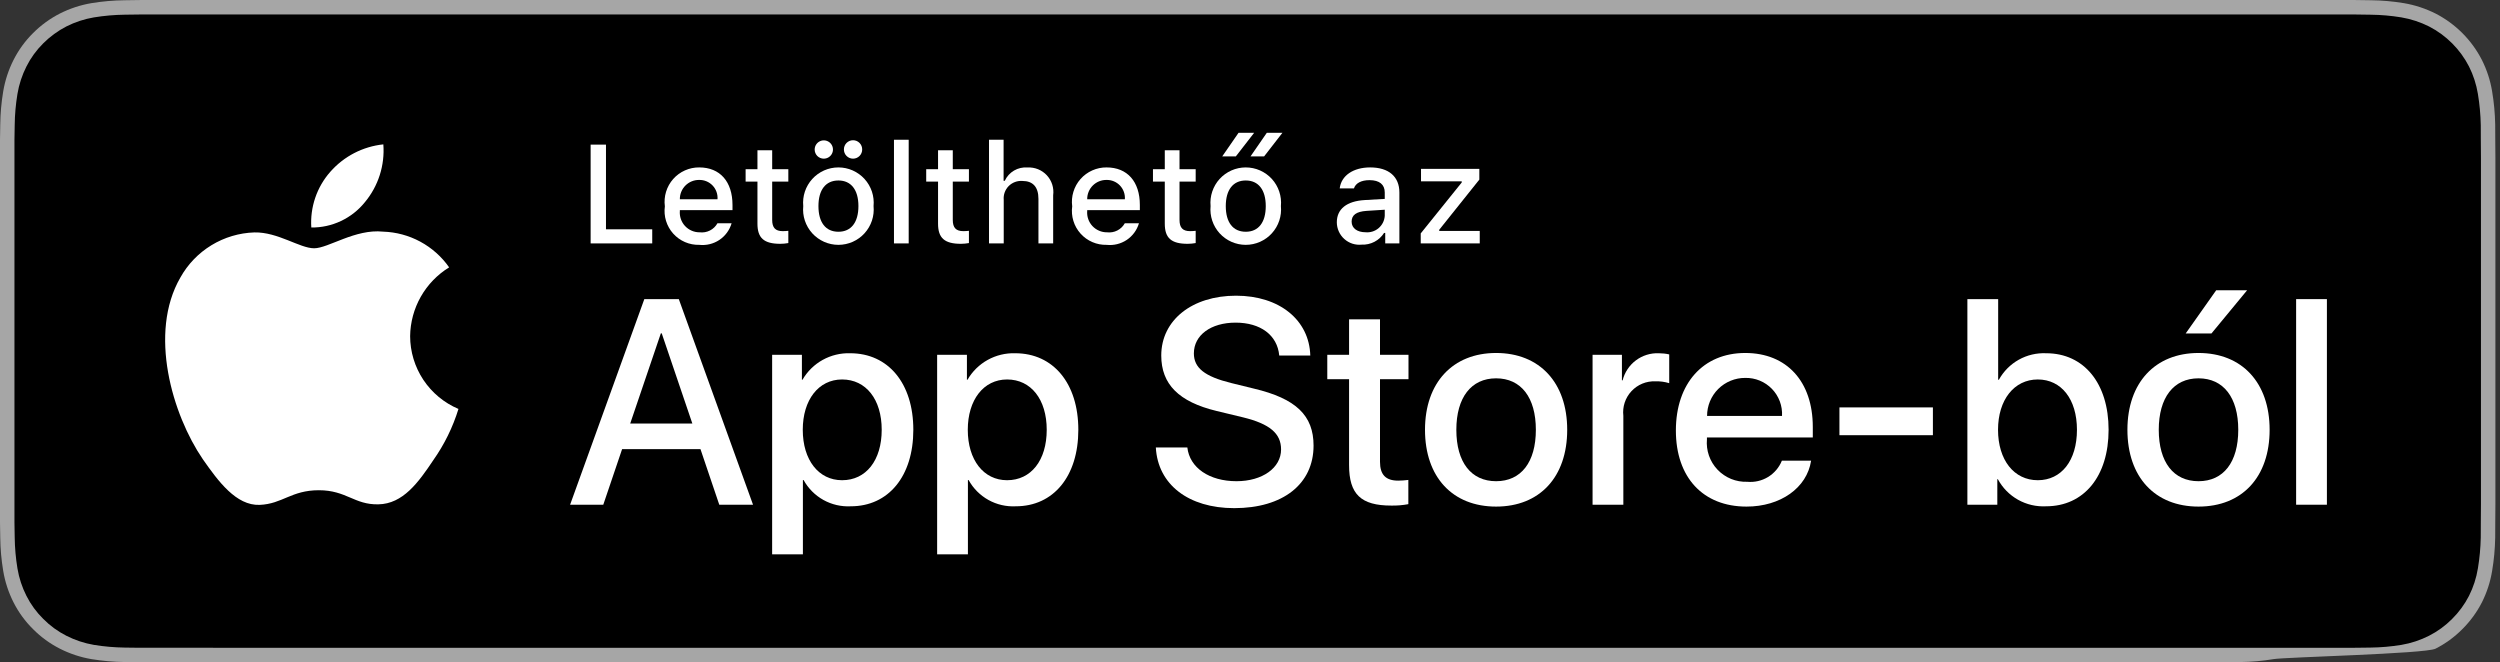
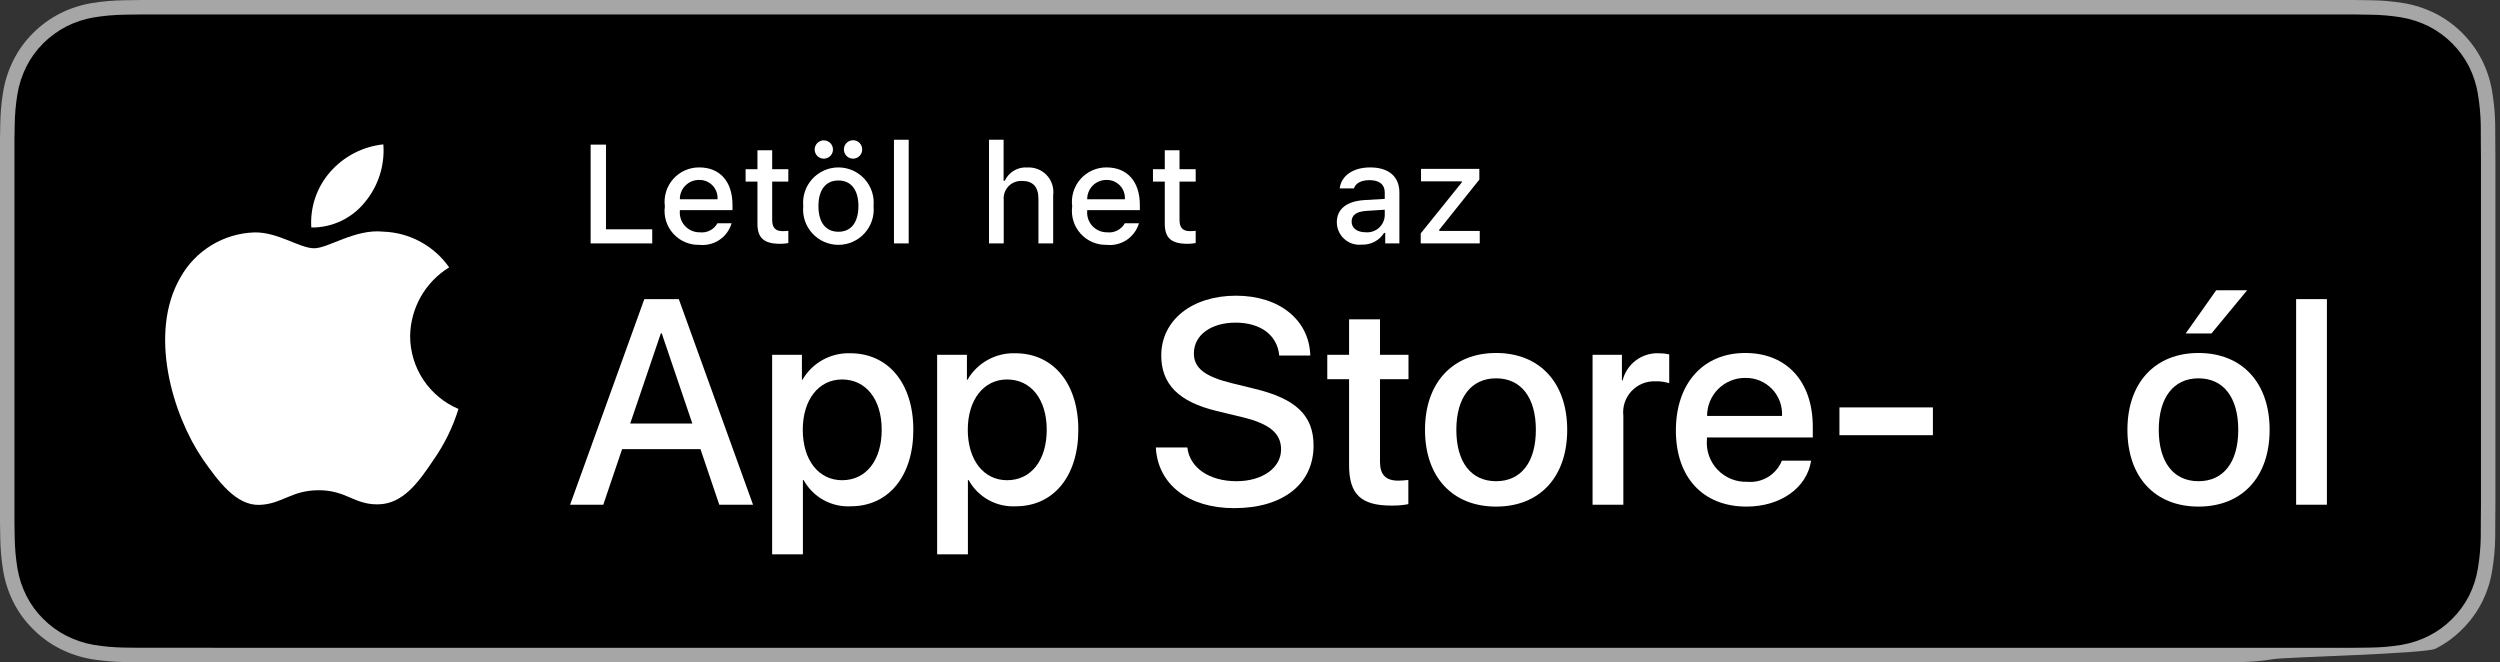
<svg xmlns="http://www.w3.org/2000/svg" width="151" height="40" viewBox="0 0 151 40" fill="none">
  <rect x="0" y="0" width="151" height="40" fill="#333333" stroke="none" />
  <g clip-path="url(#clip0)">
    <path d="M141.192 -7.3291e-06H9.535C9.168 -7.3291e-06 8.806 -7.32904e-06 8.44 0.002C8.134 0.004 7.83 0.01 7.521 0.015C6.85 0.023 6.18 0.082 5.517 0.191C4.856 0.304 4.215 0.515 3.616 0.818C3.018 1.124 2.472 1.522 1.998 1.997C1.52 2.471 1.122 3.018 0.819 3.618C0.515 4.217 0.305 4.859 0.194 5.521C0.083 6.183 0.023 6.853 0.015 7.523C0.006 7.83 0.005 8.138 0 8.444V31.559C0.005 31.869 0.006 32.17 0.015 32.48C0.023 33.151 0.083 33.821 0.194 34.482C0.304 35.145 0.515 35.788 0.819 36.387C1.122 36.985 1.52 37.53 1.998 38.001C2.471 38.478 3.017 38.876 3.616 39.18C4.215 39.484 4.855 39.697 5.517 39.81C6.18 39.919 6.85 39.978 7.521 39.987C7.83 39.994 8.134 39.998 8.44 39.998C8.806 40 9.168 40 9.535 40H133.322C133.682 40 134.047 40 134.406 39.998C134.711 39.998 135.023 39.994 135.328 39.987C135.998 39.979 136.667 39.92 137.328 39.81C137.998 39.69 146.491 39.492 147.107 39.18C147.705 38.876 148.251 38.478 148.724 38.001C149.2 37.528 149.599 36.983 149.905 36.387C150.207 35.787 150.416 35.145 150.524 34.482C150.636 33.821 150.698 33.151 150.71 32.48C150.714 32.17 150.714 31.869 150.714 31.559C150.722 31.195 150.722 30.834 150.722 30.465V9.536C150.722 9.17 150.722 8.807 150.714 8.444C150.714 8.138 150.714 7.83 150.71 7.523C150.698 6.852 150.636 6.183 150.524 5.521C150.416 4.859 150.207 4.218 149.905 3.618C149.288 2.415 148.309 1.436 147.107 0.818C146.505 0.516 145.862 0.304 145.198 0.191C144.537 0.081 143.869 0.022 143.198 0.015C142.894 0.01 142.581 0.004 142.276 0.002C141.917 -0 141.552 -0 141.192 -0V-7.3291e-06Z" fill="#A6A6A6" />
    <path d="M8.445 39.125C8.14 39.125 7.843 39.121 7.541 39.114C6.914 39.106 6.29 39.052 5.671 38.951C5.095 38.852 4.537 38.667 4.015 38.403C3.498 38.142 3.026 37.798 2.618 37.387C2.204 36.98 1.859 36.508 1.597 35.99C1.333 35.469 1.149 34.91 1.054 34.333C0.951 33.713 0.896 33.086 0.888 32.458C0.881 32.247 0.873 31.545 0.873 31.545V8.444C0.873 8.444 0.882 7.753 0.888 7.55C0.895 6.922 0.951 6.297 1.053 5.678C1.149 5.099 1.332 4.539 1.597 4.016C1.857 3.498 2.2 3.026 2.612 2.618C3.023 2.206 3.496 1.861 4.014 1.595C4.535 1.332 5.092 1.149 5.668 1.051C6.288 0.95 6.915 0.895 7.543 0.887L8.445 0.875H142.272L143.185 0.888C143.807 0.895 144.429 0.949 145.043 1.05C145.624 1.149 146.187 1.334 146.714 1.598C147.752 2.133 148.596 2.979 149.129 4.018C149.39 4.538 149.57 5.094 149.664 5.667C149.768 6.291 149.826 6.922 149.838 7.554C149.841 7.837 149.841 8.142 149.841 8.444C149.849 8.819 149.849 9.176 149.849 9.536V30.465C149.849 30.828 149.849 31.183 149.841 31.54C149.841 31.865 149.841 32.163 149.837 32.47C149.825 33.091 149.768 33.71 149.666 34.323C149.573 34.904 149.391 35.468 149.126 35.993C148.863 36.506 148.52 36.973 148.111 37.379C147.702 37.793 147.229 38.138 146.711 38.401C146.186 38.667 145.624 38.853 145.043 38.951C144.425 39.052 143.8 39.107 143.174 39.114C142.881 39.121 142.574 39.125 142.277 39.125L141.193 39.127L8.445 39.125Z" fill="black" />
    <path d="M24.772 20.301C24.783 19.466 25.004 18.648 25.416 17.922C25.828 17.196 26.417 16.586 27.128 16.149C26.677 15.503 26.081 14.973 25.388 14.598C24.695 14.223 23.924 14.016 23.137 13.991C21.458 13.815 19.83 14.996 18.974 14.996C18.102 14.996 16.785 14.008 15.366 14.038C14.448 14.067 13.554 14.334 12.77 14.812C11.986 15.29 11.339 15.963 10.893 16.765C8.959 20.114 10.402 25.035 12.254 27.742C13.181 29.067 14.264 30.547 15.682 30.495C17.069 30.437 17.587 29.61 19.261 29.61C20.92 29.61 21.406 30.495 22.852 30.462C24.341 30.437 25.278 29.13 26.173 27.792C26.839 26.848 27.351 25.804 27.691 24.7C26.826 24.334 26.088 23.722 25.569 22.94C25.05 22.157 24.773 21.239 24.772 20.301Z" fill="white" />
    <path d="M22.04 12.211C22.851 11.237 23.251 9.984 23.154 8.72C21.914 8.85 20.769 9.443 19.947 10.38C19.544 10.838 19.236 11.37 19.04 11.947C18.844 12.524 18.763 13.133 18.803 13.741C19.423 13.748 20.036 13.613 20.597 13.348C21.158 13.083 21.651 12.694 22.04 12.211Z" fill="white" />
    <path d="M39.395 14.702H35.674V8.735H36.601V13.85H39.395V14.702Z" fill="white" />
    <path d="M44.189 13.486C44.068 13.897 43.807 14.253 43.45 14.492C43.093 14.73 42.664 14.835 42.238 14.789C41.941 14.796 41.647 14.74 41.374 14.622C41.102 14.505 40.858 14.329 40.66 14.108C40.462 13.887 40.315 13.625 40.228 13.341C40.141 13.058 40.117 12.758 40.158 12.464C40.118 12.169 40.143 11.87 40.229 11.585C40.316 11.3 40.462 11.037 40.659 10.814C40.856 10.591 41.099 10.413 41.37 10.292C41.642 10.171 41.937 10.109 42.234 10.112C43.487 10.112 44.243 10.968 44.243 12.382V12.692H41.063V12.742C41.049 12.907 41.07 13.073 41.124 13.23C41.178 13.387 41.264 13.53 41.377 13.652C41.49 13.773 41.627 13.87 41.78 13.935C41.932 14.001 42.097 14.034 42.262 14.032C42.475 14.057 42.69 14.019 42.881 13.922C43.072 13.825 43.229 13.673 43.334 13.486L44.189 13.486ZM41.063 12.035H43.338C43.349 11.883 43.328 11.732 43.277 11.589C43.226 11.446 43.146 11.316 43.042 11.206C42.937 11.096 42.811 11.009 42.671 10.951C42.531 10.893 42.381 10.865 42.229 10.868C42.075 10.866 41.923 10.895 41.781 10.953C41.638 11.011 41.509 11.097 41.4 11.206C41.291 11.314 41.206 11.444 41.148 11.586C41.09 11.728 41.061 11.881 41.063 12.035H41.063Z" fill="white" />
    <path d="M46.64 9.078V10.219H47.615V10.968H46.64V13.283C46.64 13.755 46.834 13.961 47.276 13.961C47.39 13.961 47.503 13.954 47.615 13.941V14.681C47.456 14.71 47.294 14.725 47.132 14.726C46.144 14.726 45.75 14.379 45.75 13.511V10.968H45.035V10.219H45.75V9.078H46.64Z" fill="white" />
    <path d="M48.516 12.448C48.488 12.152 48.521 11.854 48.615 11.572C48.709 11.29 48.861 11.03 49.061 10.81C49.261 10.59 49.505 10.415 49.776 10.294C50.048 10.174 50.342 10.112 50.639 10.112C50.937 10.112 51.231 10.174 51.502 10.294C51.774 10.415 52.018 10.59 52.218 10.81C52.418 11.03 52.57 11.29 52.664 11.572C52.757 11.854 52.791 12.152 52.763 12.448C52.792 12.745 52.758 13.043 52.665 13.326C52.571 13.608 52.419 13.868 52.219 14.089C52.02 14.309 51.776 14.485 51.504 14.606C51.231 14.726 50.937 14.789 50.639 14.789C50.342 14.789 50.047 14.726 49.775 14.606C49.503 14.485 49.259 14.309 49.059 14.089C48.859 13.868 48.708 13.608 48.614 13.326C48.52 13.043 48.487 12.745 48.516 12.448ZM49.206 9.028C49.207 8.919 49.239 8.813 49.3 8.722C49.361 8.632 49.447 8.561 49.548 8.52C49.649 8.478 49.76 8.467 49.867 8.489C49.974 8.51 50.072 8.563 50.149 8.64C50.226 8.717 50.279 8.815 50.3 8.922C50.322 9.029 50.311 9.14 50.269 9.241C50.227 9.342 50.157 9.428 50.066 9.489C49.976 9.55 49.869 9.582 49.76 9.583C49.687 9.583 49.615 9.57 49.547 9.542C49.479 9.515 49.418 9.474 49.366 9.422C49.315 9.37 49.274 9.309 49.247 9.241C49.219 9.174 49.205 9.101 49.206 9.028ZM51.849 12.448C51.849 11.472 51.41 10.901 50.641 10.901C49.868 10.901 49.434 11.472 49.434 12.448C49.434 13.432 49.868 13.998 50.641 13.998C51.41 13.998 51.849 13.428 51.849 12.448H51.849ZM50.972 9.028C50.971 8.955 50.985 8.883 51.012 8.815C51.039 8.747 51.08 8.686 51.131 8.634C51.183 8.582 51.244 8.541 51.311 8.512C51.379 8.484 51.451 8.47 51.524 8.47C51.597 8.47 51.669 8.484 51.737 8.512C51.804 8.541 51.865 8.582 51.917 8.634C51.968 8.686 52.009 8.747 52.036 8.815C52.063 8.883 52.077 8.955 52.076 9.028C52.077 9.101 52.063 9.173 52.035 9.24C52.007 9.308 51.967 9.369 51.916 9.42C51.864 9.472 51.803 9.513 51.736 9.541C51.669 9.569 51.597 9.583 51.524 9.583C51.451 9.583 51.379 9.569 51.312 9.541C51.245 9.513 51.184 9.472 51.133 9.42C51.081 9.369 51.041 9.308 51.013 9.24C50.986 9.173 50.972 9.101 50.972 9.028Z" fill="white" />
    <path d="M53.996 8.441H54.885V14.702H53.996V8.441Z" fill="white" />
-     <path d="M57.548 9.078V10.219H58.523V10.968H57.548V13.283C57.548 13.755 57.742 13.961 58.185 13.961C58.298 13.961 58.411 13.954 58.523 13.941V14.681C58.364 14.71 58.202 14.725 58.04 14.726C57.052 14.726 56.658 14.379 56.658 13.511V10.968H55.943V10.219H56.658V9.078H57.548Z" fill="white" />
    <path d="M59.736 8.441H60.617V10.922H60.688C60.806 10.663 61.001 10.447 61.247 10.302C61.492 10.158 61.776 10.093 62.06 10.116C62.279 10.104 62.496 10.14 62.699 10.222C62.901 10.304 63.083 10.43 63.231 10.59C63.379 10.751 63.49 10.942 63.556 11.15C63.621 11.358 63.64 11.578 63.611 11.794V14.702H62.722V12.014C62.722 11.294 62.387 10.93 61.759 10.93C61.606 10.918 61.452 10.939 61.309 10.992C61.165 11.045 61.034 11.129 60.926 11.237C60.818 11.346 60.736 11.477 60.683 11.621C60.631 11.765 60.611 11.919 60.625 12.072V14.702H59.736L59.736 8.441Z" fill="white" />
    <path d="M68.793 13.486C68.672 13.897 68.411 14.253 68.054 14.492C67.697 14.73 67.268 14.835 66.842 14.789C66.545 14.796 66.25 14.74 65.978 14.622C65.705 14.505 65.462 14.329 65.264 14.108C65.066 13.887 64.918 13.625 64.832 13.341C64.745 13.058 64.721 12.758 64.761 12.464C64.722 12.169 64.746 11.87 64.833 11.585C64.919 11.3 65.066 11.037 65.263 10.814C65.46 10.591 65.702 10.413 65.974 10.292C66.246 10.171 66.54 10.109 66.838 10.112C68.091 10.112 68.847 10.968 68.847 12.382V12.692H65.667V12.742C65.653 12.907 65.674 13.073 65.728 13.23C65.782 13.387 65.868 13.53 65.981 13.652C66.094 13.773 66.231 13.87 66.384 13.935C66.536 14.001 66.701 14.034 66.866 14.032C67.079 14.057 67.294 14.019 67.485 13.922C67.676 13.825 67.833 13.673 67.938 13.486L68.793 13.486ZM65.667 12.035H67.942C67.953 11.883 67.932 11.732 67.881 11.589C67.83 11.446 67.75 11.316 67.646 11.206C67.541 11.096 67.415 11.009 67.275 10.951C67.135 10.893 66.985 10.865 66.833 10.868C66.679 10.866 66.527 10.895 66.385 10.953C66.242 11.011 66.113 11.097 66.004 11.206C65.895 11.314 65.81 11.444 65.752 11.586C65.694 11.728 65.665 11.881 65.667 12.035H65.667Z" fill="white" />
    <path d="M71.243 9.078V10.219H72.219V10.968H71.243V13.283C71.243 13.755 71.438 13.961 71.88 13.961C71.993 13.961 72.106 13.954 72.219 13.941V14.681C72.059 14.71 71.897 14.725 71.735 14.726C70.747 14.726 70.353 14.379 70.353 13.511V10.968H69.639V10.219H70.353V9.078H71.243Z" fill="white" />
-     <path d="M73.119 12.448C73.091 12.152 73.125 11.854 73.219 11.572C73.313 11.29 73.464 11.03 73.664 10.81C73.864 10.59 74.108 10.415 74.38 10.294C74.652 10.174 74.946 10.112 75.243 10.112C75.54 10.112 75.834 10.174 76.106 10.294C76.378 10.415 76.622 10.59 76.822 10.81C77.022 11.03 77.173 11.29 77.267 11.572C77.361 11.854 77.395 12.152 77.367 12.448C77.395 12.745 77.362 13.043 77.268 13.326C77.175 13.608 77.023 13.868 76.823 14.089C76.623 14.309 76.379 14.485 76.107 14.606C75.835 14.726 75.541 14.789 75.243 14.789C74.945 14.789 74.651 14.726 74.379 14.606C74.107 14.485 73.863 14.309 73.663 14.089C73.463 13.868 73.311 13.608 73.218 13.326C73.124 13.043 73.091 12.745 73.119 12.448ZM74.807 8.023H75.749L74.645 9.446H73.823L74.807 8.023ZM76.452 12.448C76.452 11.472 76.014 10.901 75.244 10.901C74.472 10.901 74.037 11.472 74.037 12.448C74.037 13.432 74.472 13.998 75.244 13.998C76.014 13.998 76.452 13.428 76.452 12.448ZM76.514 8.023H77.457L76.353 9.446H75.531L76.514 8.023Z" fill="white" />
    <path d="M80.744 13.428C80.744 12.618 81.348 12.15 82.419 12.084L83.639 12.014V11.625C83.639 11.149 83.324 10.881 82.717 10.881C82.221 10.881 81.877 11.063 81.778 11.381H80.918C81.009 10.608 81.736 10.112 82.758 10.112C83.887 10.112 84.523 10.674 84.523 11.625V14.702H83.668V14.069H83.598C83.455 14.296 83.254 14.481 83.017 14.605C82.779 14.729 82.513 14.788 82.245 14.776C82.056 14.796 81.865 14.775 81.684 14.717C81.504 14.658 81.337 14.562 81.196 14.435C81.054 14.308 80.941 14.153 80.863 13.979C80.785 13.806 80.745 13.618 80.744 13.428ZM83.639 13.043V12.667L82.539 12.737C81.919 12.779 81.638 12.99 81.638 13.387C81.638 13.792 81.989 14.028 82.473 14.028C82.614 14.042 82.757 14.028 82.893 13.986C83.029 13.944 83.156 13.875 83.264 13.783C83.373 13.691 83.462 13.578 83.527 13.451C83.591 13.324 83.629 13.185 83.639 13.043V13.043Z" fill="white" />
    <path d="M85.812 14.098L88.289 11.021V10.951H85.829V10.199H89.352V10.848L86.929 13.879V13.949H89.377V14.702H85.812V14.098Z" fill="white" />
    <path d="M42.309 27.129H37.575L36.438 30.485H34.434L38.917 18.067H41L45.483 30.485H43.444L42.309 27.129ZM38.065 25.58H41.817L39.968 20.132H39.916L38.065 25.58Z" fill="white" />
    <path d="M55.165 25.959C55.165 28.773 53.659 30.58 51.387 30.58C50.811 30.61 50.239 30.478 49.735 30.198C49.231 29.917 48.816 29.501 48.538 28.996H48.495V33.48H46.637V21.431H48.435V22.937H48.47C48.761 22.434 49.182 22.02 49.69 21.738C50.198 21.457 50.772 21.318 51.352 21.336C53.651 21.336 55.165 23.153 55.165 25.959ZM53.255 25.959C53.255 24.125 52.308 22.92 50.862 22.92C49.442 22.92 48.487 24.151 48.487 25.959C48.487 27.783 49.442 29.005 50.862 29.005C52.308 29.005 53.255 27.809 53.255 25.959H53.255Z" fill="white" />
    <path d="M65.131 25.959C65.131 28.773 63.626 30.58 61.353 30.58C60.778 30.61 60.205 30.478 59.702 30.198C59.198 29.917 58.783 29.501 58.505 28.996H58.462V33.48H56.603V21.431H58.402V22.937H58.437C58.727 22.434 59.149 22.02 59.657 21.738C60.164 21.457 60.739 21.318 61.319 21.336C63.617 21.336 65.131 23.153 65.131 25.959ZM63.222 25.959C63.222 24.125 62.274 22.92 60.829 22.92C59.409 22.92 58.454 24.151 58.454 25.959C58.454 27.783 59.409 29.005 60.829 29.005C62.274 29.005 63.222 27.809 63.222 25.959H63.222Z" fill="white" />
    <path d="M71.715 27.025C71.853 28.257 73.049 29.065 74.684 29.065C76.25 29.065 77.377 28.257 77.377 27.146C77.377 26.183 76.697 25.605 75.088 25.21L73.479 24.822C71.198 24.271 70.14 23.205 70.14 21.474C70.14 19.331 72.007 17.86 74.657 17.86C77.282 17.86 79.081 19.331 79.142 21.474H77.266C77.153 20.235 76.129 19.487 74.632 19.487C73.135 19.487 72.11 20.244 72.11 21.345C72.11 22.223 72.765 22.74 74.365 23.135L75.733 23.471C78.281 24.074 79.339 25.098 79.339 26.914C79.339 29.237 77.489 30.692 74.546 30.692C71.792 30.692 69.933 29.271 69.812 27.025L71.715 27.025Z" fill="white" />
    <path d="M83.352 19.289V21.431H85.073V22.903H83.352V27.895C83.352 28.67 83.696 29.031 84.453 29.031C84.657 29.028 84.862 29.013 85.064 28.988V30.451C84.724 30.515 84.378 30.544 84.032 30.537C82.199 30.537 81.484 29.849 81.484 28.093V22.903H80.168V21.431H81.484V19.289H83.352Z" fill="white" />
    <path d="M86.07 25.959C86.07 23.11 87.748 21.32 90.364 21.32C92.989 21.32 94.659 23.11 94.659 25.959C94.659 28.815 92.998 30.598 90.364 30.598C87.731 30.598 86.07 28.815 86.07 25.959ZM92.766 25.959C92.766 24.004 91.87 22.851 90.364 22.851C88.858 22.851 87.963 24.013 87.963 25.959C87.963 27.921 88.858 29.065 90.364 29.065C91.87 29.065 92.766 27.921 92.766 25.959Z" fill="white" />
    <path d="M96.191 21.431H97.964V22.972H98.007C98.127 22.491 98.409 22.066 98.805 21.768C99.202 21.47 99.689 21.317 100.185 21.336C100.399 21.336 100.612 21.359 100.821 21.406V23.144C100.551 23.061 100.269 23.023 99.986 23.032C99.716 23.021 99.447 23.068 99.197 23.171C98.947 23.274 98.723 23.43 98.539 23.628C98.355 23.826 98.216 24.061 98.131 24.318C98.047 24.575 98.019 24.847 98.05 25.115V30.485H96.191V21.431Z" fill="white" />
    <path d="M109.39 27.826C109.14 29.47 107.539 30.598 105.491 30.598C102.857 30.598 101.223 28.833 101.223 26.002C101.223 23.162 102.866 21.32 105.413 21.32C107.918 21.32 109.493 23.041 109.493 25.786V26.423H103.099V26.535C103.069 26.868 103.111 27.204 103.221 27.52C103.331 27.836 103.507 28.125 103.738 28.367C103.968 28.61 104.247 28.8 104.557 28.927C104.867 29.053 105.2 29.112 105.534 29.1C105.973 29.141 106.414 29.039 106.791 28.81C107.167 28.58 107.46 28.235 107.625 27.826L109.39 27.826ZM103.107 25.124H107.634C107.651 24.824 107.605 24.524 107.501 24.243C107.396 23.962 107.234 23.705 107.026 23.49C106.817 23.274 106.566 23.103 106.289 22.989C106.011 22.875 105.713 22.819 105.413 22.826C105.11 22.824 104.81 22.882 104.53 22.997C104.25 23.112 103.996 23.281 103.781 23.494C103.567 23.708 103.397 23.962 103.281 24.242C103.166 24.521 103.107 24.821 103.107 25.124Z" fill="white" />
    <path d="M111.102 26.286V24.607H116.747V26.286H111.102Z" fill="white" />
-     <path d="M120.672 28.945H120.638V30.485H118.83V18.067H120.689V22.937H120.732C121.012 22.43 121.427 22.011 121.932 21.728C122.437 21.445 123.012 21.31 123.59 21.336C125.87 21.336 127.359 23.153 127.359 25.959C127.359 28.772 125.87 30.58 123.581 30.58C122.991 30.611 122.404 30.474 121.889 30.185C121.374 29.895 120.952 29.466 120.672 28.945ZM120.681 25.959C120.681 27.783 121.645 29.005 123.082 29.005C124.511 29.005 125.448 27.817 125.448 25.959C125.448 24.117 124.511 22.92 123.082 22.92C121.653 22.92 120.681 24.151 120.681 25.959V25.959Z" fill="white" />
    <path d="M128.496 25.959C128.496 23.11 130.174 21.32 132.79 21.32C135.415 21.32 137.085 23.11 137.085 25.959C137.085 28.815 135.424 30.598 132.79 30.598C130.157 30.598 128.496 28.815 128.496 25.959ZM135.191 25.959C135.191 24.004 134.296 22.851 132.79 22.851C131.284 22.851 130.389 24.013 130.389 25.959C130.389 27.921 131.284 29.065 132.79 29.065C134.296 29.065 135.191 27.921 135.191 25.959H135.191ZM132.016 20.14L133.857 17.533H135.725L133.573 20.14H132.016Z" fill="white" />
    <path d="M138.686 18.067H140.545V30.485H138.686V18.067Z" fill="white" />
  </g>
  <defs>
    <clipPath id="clip0">
      <rect width="150.722" height="40" fill="white" />
    </clipPath>
  </defs>
</svg>